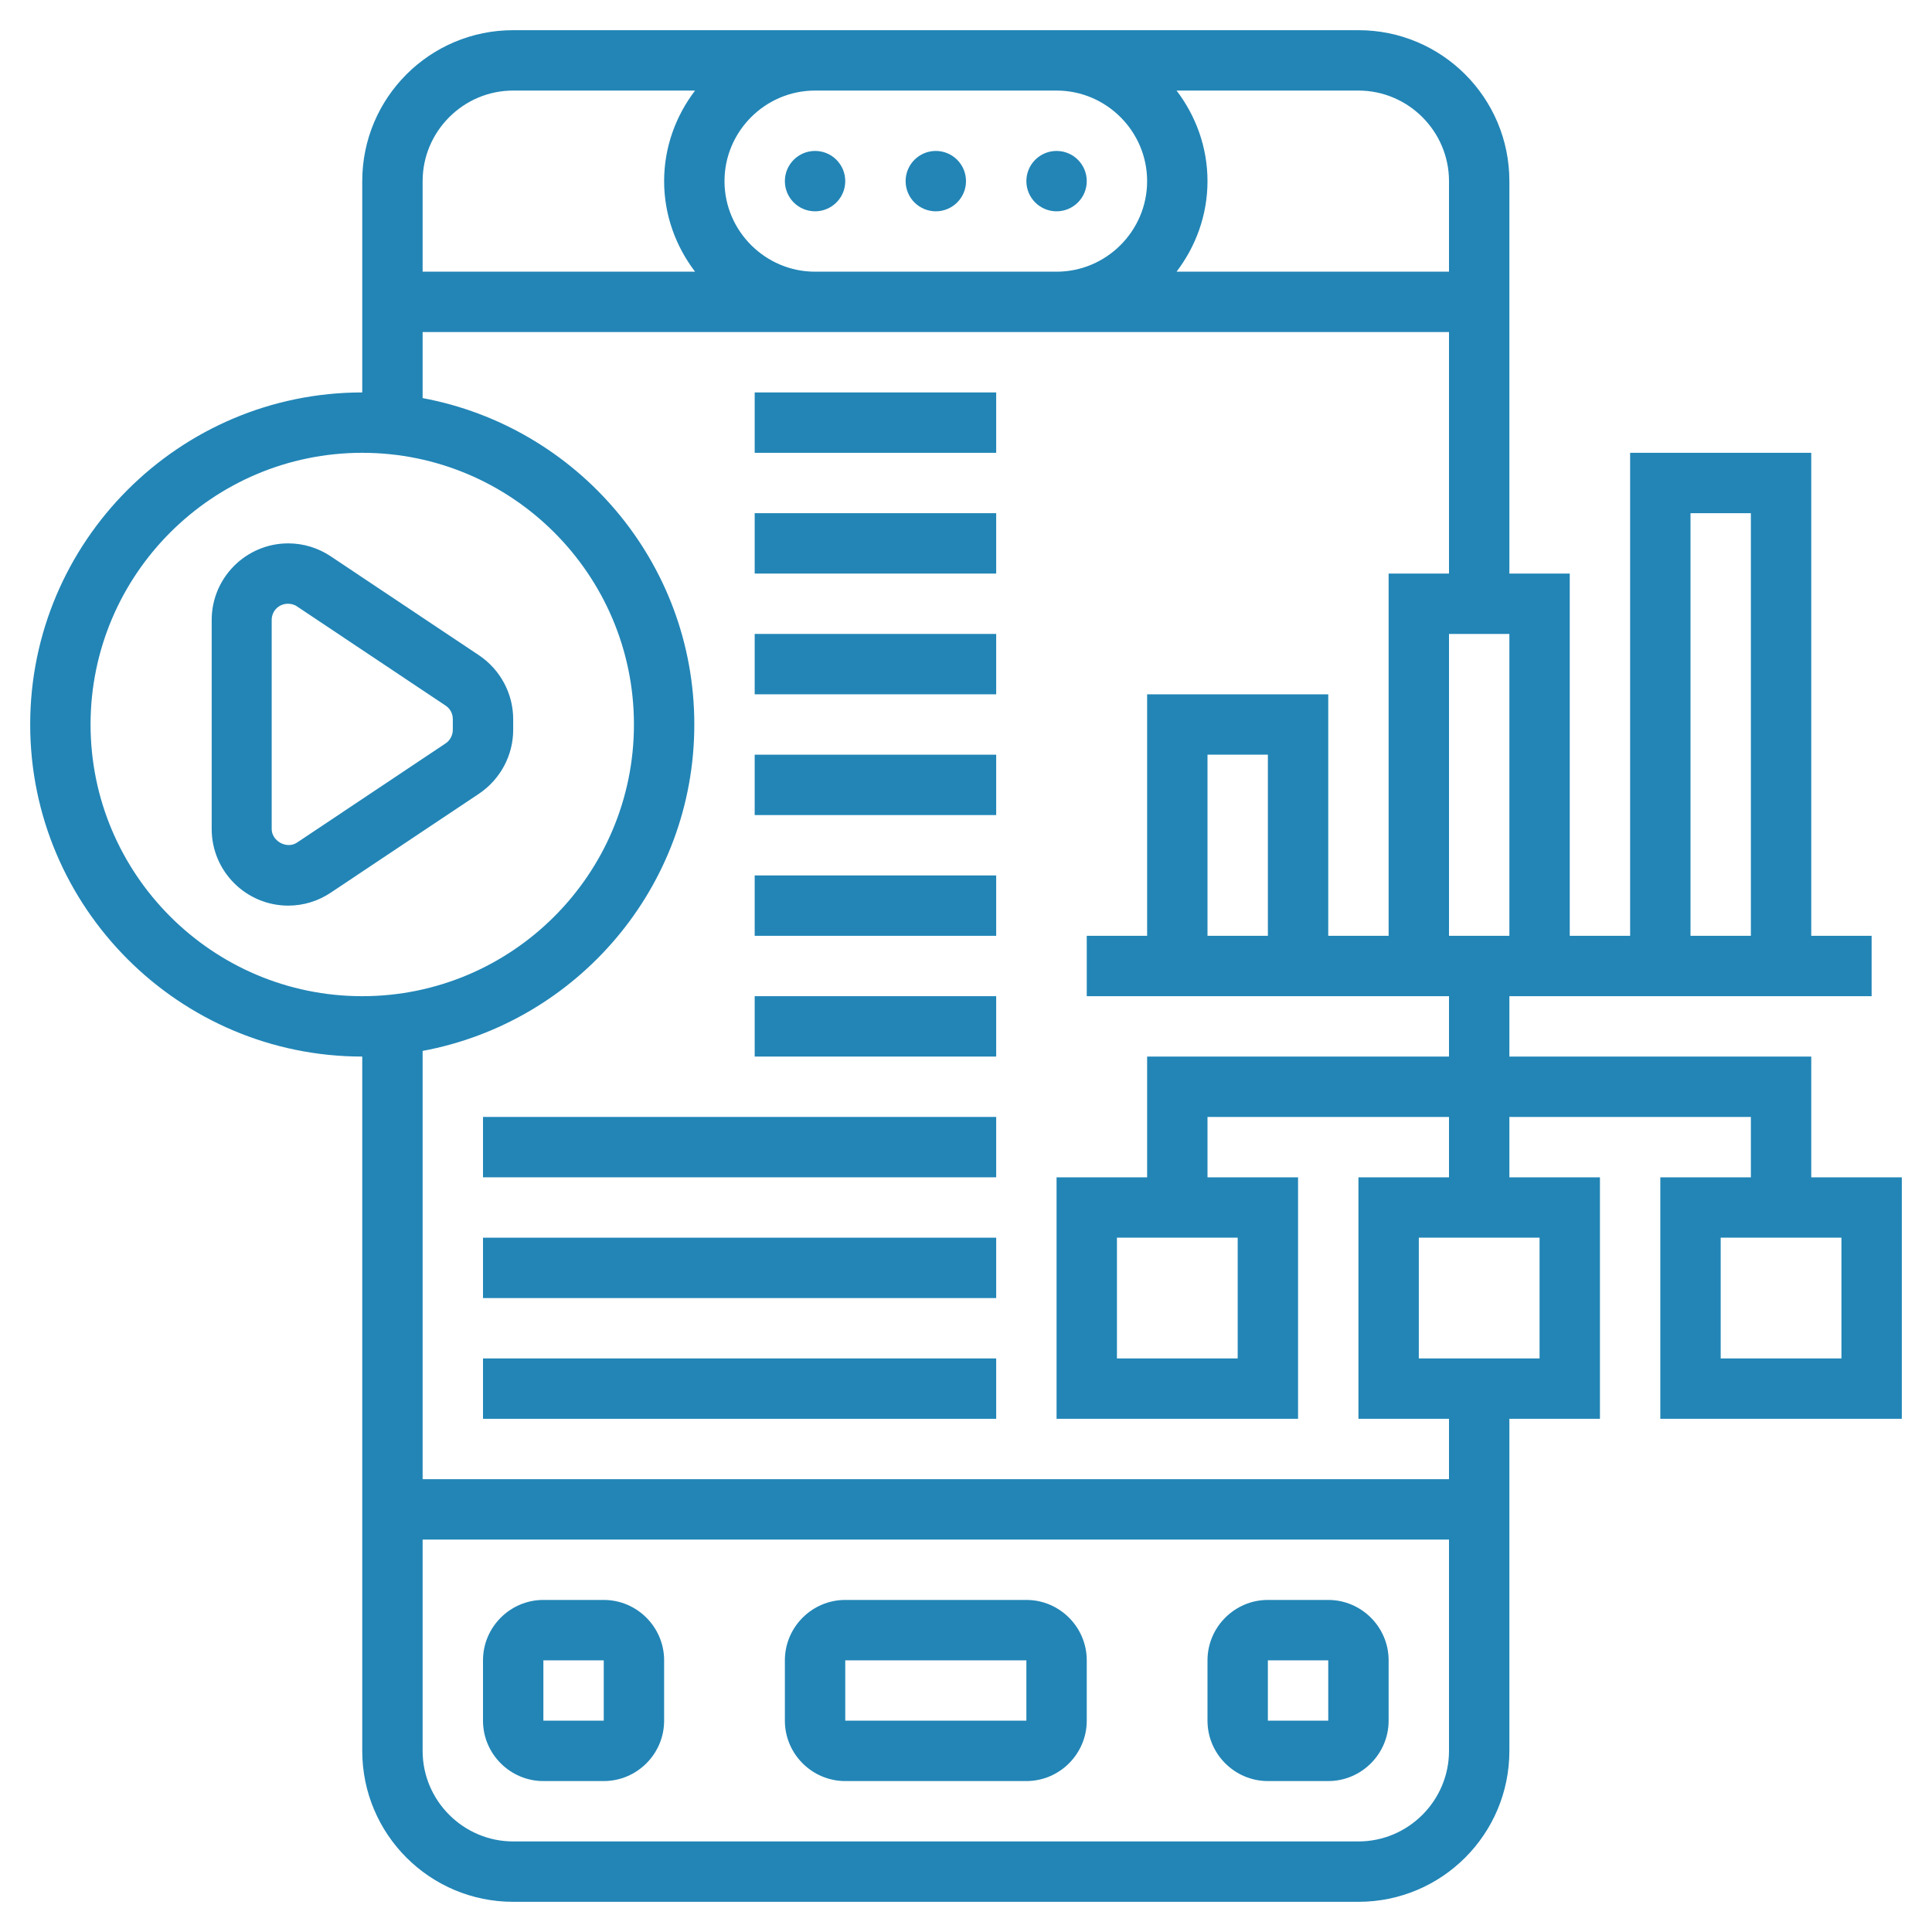
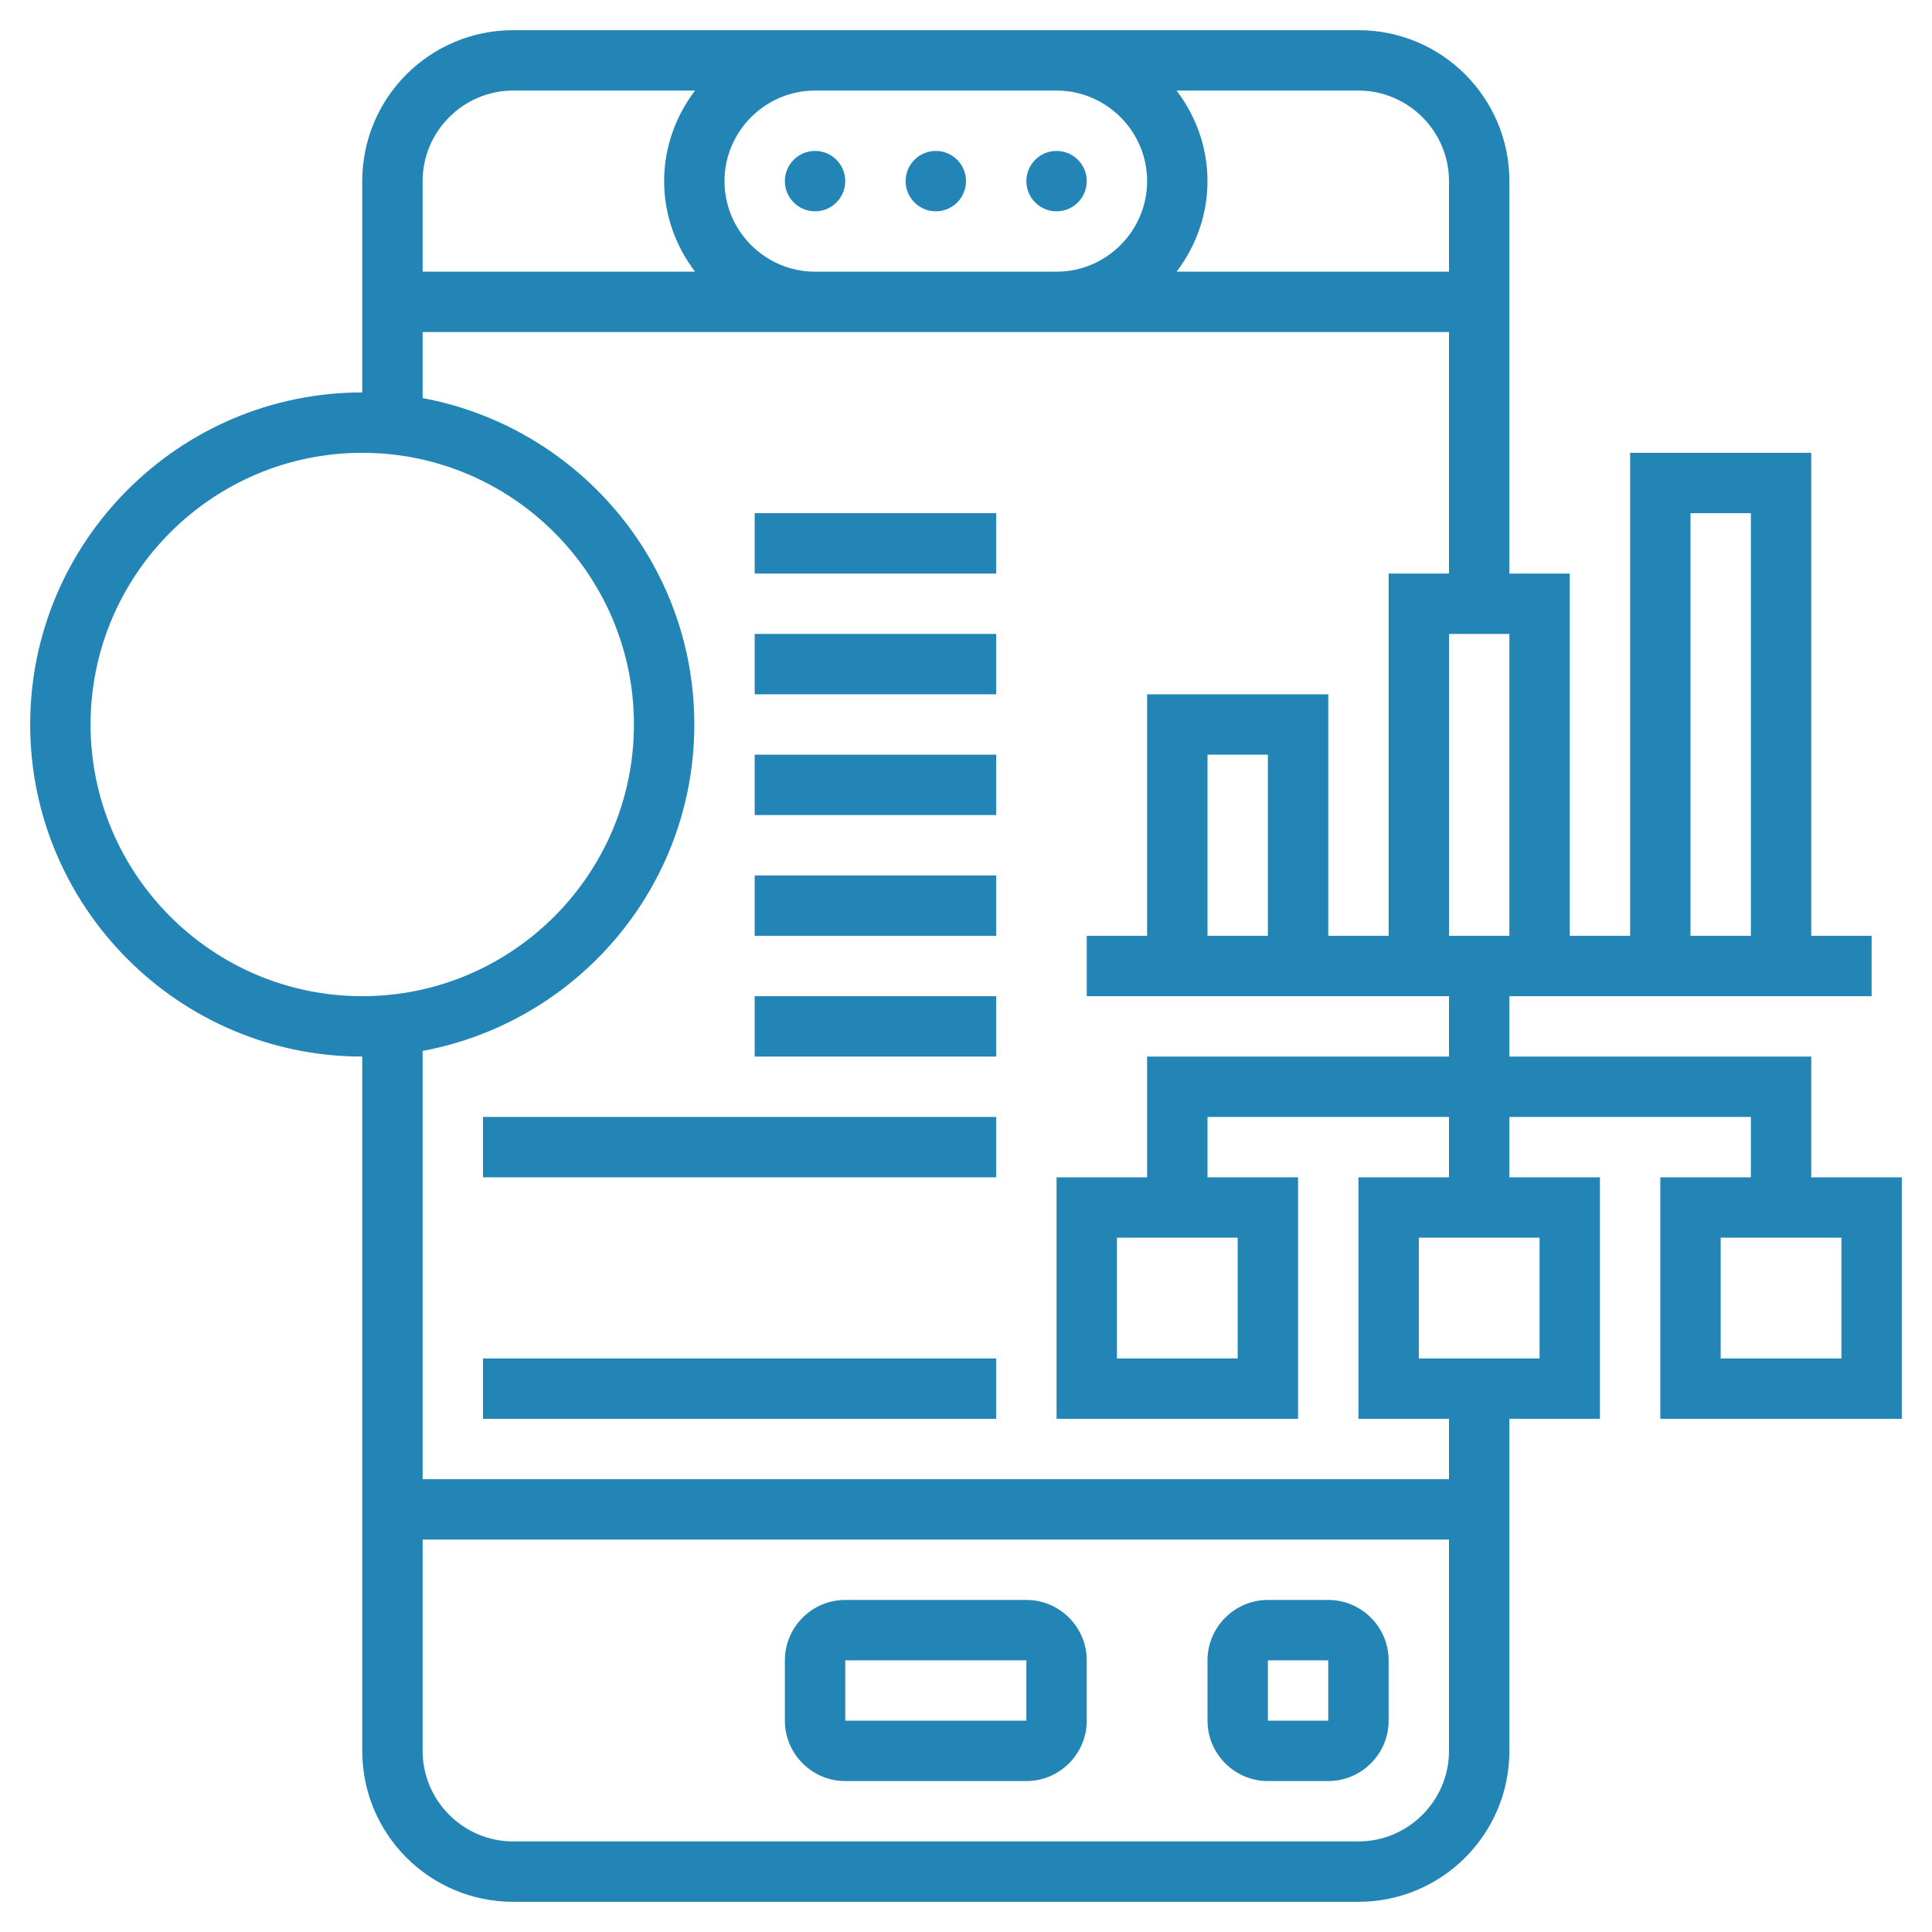
<svg xmlns="http://www.w3.org/2000/svg" version="1.1" id="Layer_5" x="0px" y="0px" viewBox="0 0 512 512" style="enable-background:new 0 0 512 512;" xml:space="preserve">
  <style type="text/css">
	.st0{fill:#2285B6;}
</style>
  <g>
-     <path class="st0" d="M136,193.4v-2.8c0-6.8-3.4-13.1-9-16.9l-39.4-26.3c-3.3-2.2-7.2-3.4-11.2-3.4c-11.2,0-20.3,9.1-20.3,20.3v55.4   c0,11.2,9.1,20.3,20.3,20.3c4,0,7.9-1.2,11.2-3.4l39.4-26.3C132.6,206.5,136,200.2,136,193.4L136,193.4z M120,193.4   c0,1.4-0.7,2.8-1.9,3.6l-39.4,26.3c-2.7,1.8-6.7-0.4-6.7-3.6v-55.4c0-2.4,1.9-4.3,4.3-4.3c0.8,0,1.7,0.2,2.4,0.7l39.4,26.3   c1.2,0.8,1.9,2.1,1.9,3.6L120,193.4z" />
    <path class="st0" d="M272,424h-48c-8.8,0-16,7.2-16,16v16c0,8.8,7.2,16,16,16h48c8.8,0,16-7.2,16-16v-16   C288,431.2,280.8,424,272,424z M224,456v-16h48l0,16H224z" />
    <path class="st0" d="M352,424h-16c-8.8,0-16,7.2-16,16v16c0,8.8,7.2,16,16,16h16c8.8,0,16-7.2,16-16v-16   C368,431.2,360.8,424,352,424z M336,456v-16h16l0,16H336z" />
-     <path class="st0" d="M160,424h-16c-8.8,0-16,7.2-16,16v16c0,8.8,7.2,16,16,16h16c8.8,0,16-7.2,16-16v-16   C176,431.2,168.8,424,160,424z M144,456v-16h16l0,16H144z" />
    <circle class="st0" cx="216" cy="48" r="8" />
    <circle class="st0" cx="248" cy="48" r="8" />
    <circle class="st0" cx="280" cy="48" r="8" />
    <path class="st0" d="M480,312v-32h-80v-16h96v-16h-16V120h-48v128h-16v-96h-16V48c0-22.1-17.9-40-40-40h-80h-64h-80   c-22.1,0-40,17.9-40,40v56c-48.5,0-88,39.5-88,88s39.5,88,88,88v184c0,22.1,17.9,40,40,40h224c22.1,0,40-17.9,40-40v-88h24v-64h-24   v-16h64v16h-24v64h64v-64H480z M448,136h16v112h-16V136z M384,248v-80h16v80H384z M384,48v24h-72.2c5.1-6.7,8.2-15,8.2-24   s-3.1-17.3-8.2-24H360C373.2,24,384,34.8,384,48z M280,24c13.2,0,24,10.8,24,24s-10.8,24-24,24h-64c-13.2,0-24-10.8-24-24   s10.8-24,24-24H280z M136,24h48.2c-5.1,6.7-8.2,15-8.2,24s3.1,17.3,8.2,24H112V48C112,34.8,122.8,24,136,24z M24,192   c0-39.7,32.3-72,72-72s72,32.3,72,72s-32.3,72-72,72S24,231.7,24,192z M360,488H136c-13.2,0-24-10.8-24-24v-56h272v56   C384,477.2,373.2,488,360,488z M408,360h-32v-32h32V360z M384,312h-24v64h24v16H112V278.5c40.9-7.6,72-43.4,72-86.5   s-31.1-78.9-72-86.5V88h104h64h104v64h-16v96h-16v-64h-48v64h-16v16h96v16h-80v32h-24v64h64v-64h-24v-16h64V312z M336,248h-16v-48   h16V248z M328,328v32h-32v-32H328z M488,360h-32v-32h32V360z" />
    <path class="st0" d="M128,296h136v16H128V296z" />
-     <path class="st0" d="M128,328h136v16H128V328z" />
    <path class="st0" d="M128,360h136v16H128V360z" />
    <path class="st0" d="M200,232h64v16h-64V232z" />
    <path class="st0" d="M200,200h64v16h-64V200z" />
    <path class="st0" d="M200,168h64v16h-64V168z" />
    <path class="st0" d="M200,136h64v16h-64V136z" />
-     <path class="st0" d="M200,104h64v16h-64V104z" />
    <path class="st0" d="M200,264h64v16h-64V264z" />
  </g>
</svg>